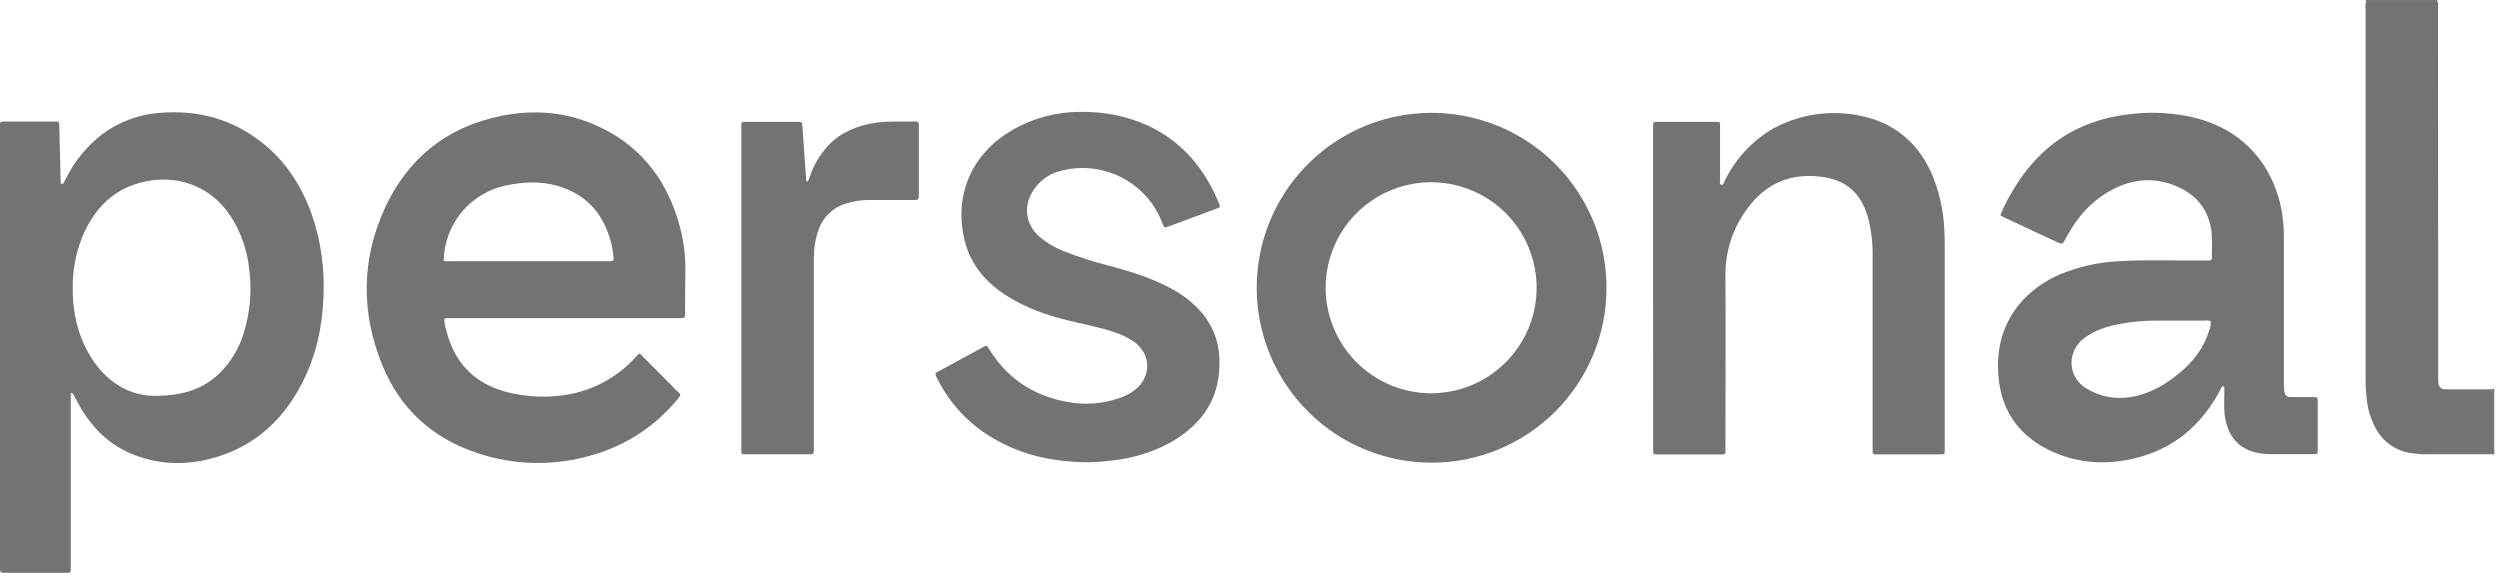
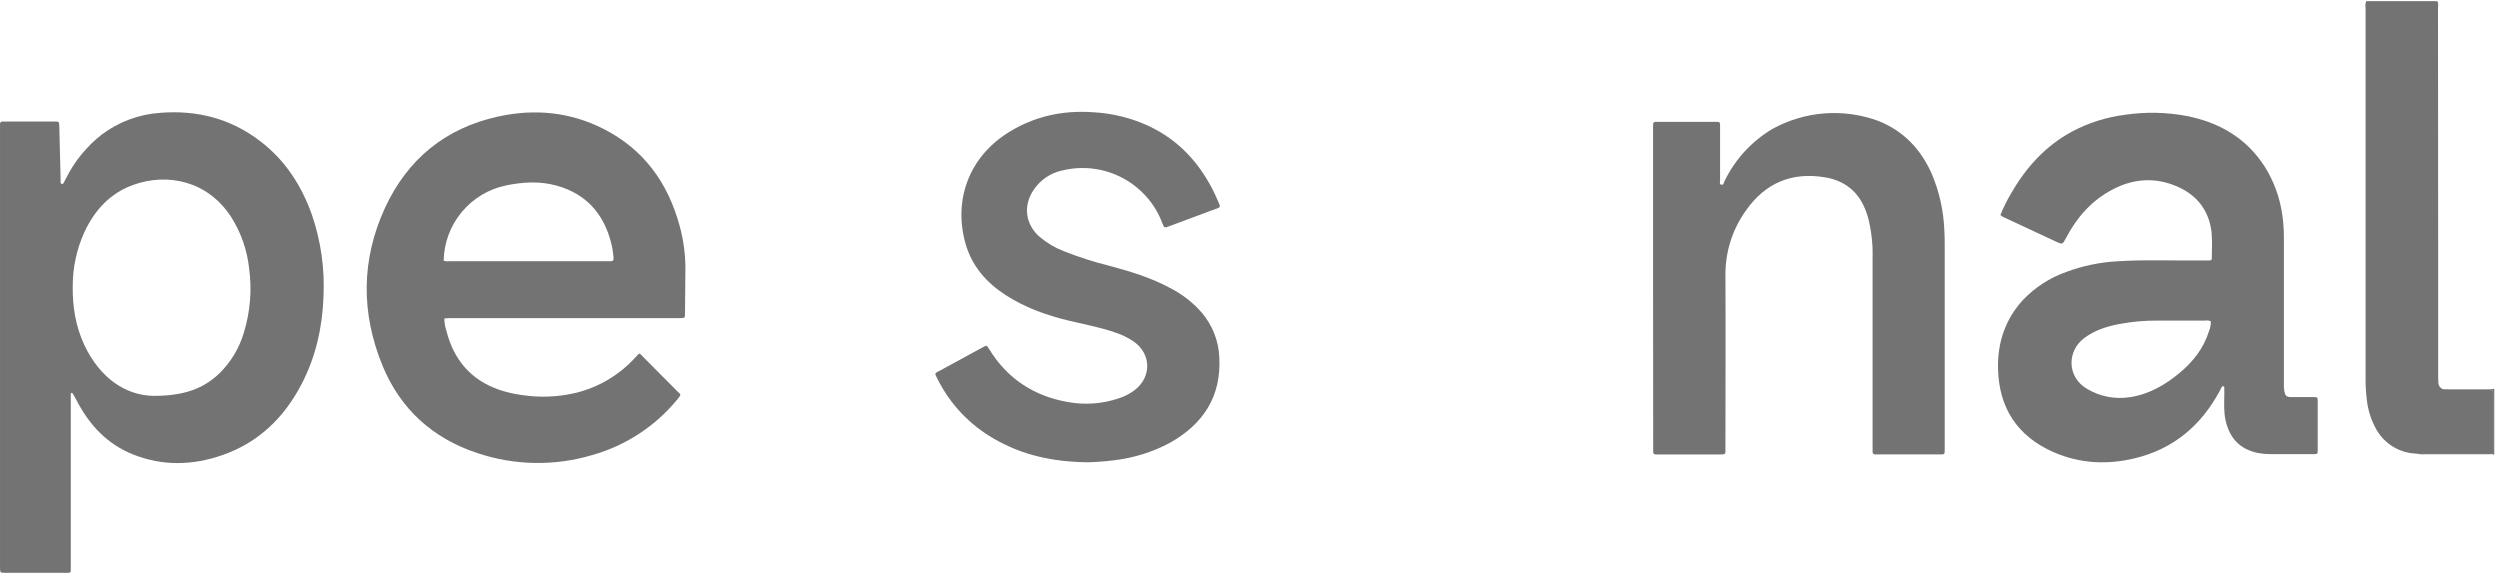
<svg xmlns="http://www.w3.org/2000/svg" width="195" height="45" viewBox="0 0 195 45" fill="none">
  <path d="M190.568 30.35H194.339C194.413 30.361 194.488 30.349 194.554 30.316V35.457C194.411 35.419 194.262 35.411 194.115 35.433C192.45 35.433 190.803 35.433 189.149 35.433C188.912 35.453 188.674 35.431 188.445 35.368H194.082C194.452 35.368 194.463 35.368 194.463 34.998C194.463 33.596 194.463 32.192 194.463 30.788C194.463 30.418 194.463 30.403 194.058 30.401C193.038 30.401 192.022 30.401 190.995 30.401C190.853 30.405 190.699 30.45 190.568 30.35Z" fill="black" fill-opacity="0.55" />
-   <path d="M190.11 0L190.095 0.089H184.564L184.516 0H190.11Z" fill="black" fill-opacity="0.55" />
  <path d="M5.521 30.642V44.151C5.521 44.741 5.575 44.68 5.007 44.68H0.565C0.491 44.68 0.417 44.68 0.343 44.68C0.018 44.669 0.012 44.661 0.001 44.31C0.001 44.251 0.001 44.191 0.001 44.125C0.001 32.756 0.001 21.385 0.001 10.011C0.001 9.438 -0.047 9.477 0.519 9.477H4.204C4.616 9.477 4.616 9.477 4.627 9.88L4.727 13.951V14.218C4.727 14.281 4.753 14.336 4.822 14.345C4.851 14.35 4.881 14.344 4.907 14.329C4.933 14.315 4.953 14.291 4.964 14.264C5.023 14.146 5.085 14.027 5.149 13.911C5.81 12.583 6.758 11.42 7.925 10.505C9.256 9.501 10.852 8.908 12.516 8.799C15.383 8.575 18.009 9.251 20.307 11.02C22.243 12.5 23.516 14.466 24.325 16.742C25.032 18.8 25.339 20.975 25.232 23.148C25.145 25.541 24.632 27.831 23.522 29.962C22.165 32.57 20.172 34.517 17.343 35.499C15.035 36.302 12.698 36.367 10.399 35.455C8.347 34.642 6.946 33.125 5.958 31.198C5.871 31.028 5.773 30.862 5.682 30.697C5.677 30.671 5.634 30.673 5.521 30.642ZM11.974 30.878C14.345 30.878 15.875 30.323 17.139 29.096C18.016 28.229 18.66 27.154 19.012 25.973C19.518 24.345 19.661 22.626 19.432 20.937C19.278 19.506 18.796 18.129 18.024 16.914C16.192 14.105 13.072 13.461 10.394 14.421C8.593 15.069 7.403 16.374 6.598 18.071C5.987 19.406 5.671 20.858 5.673 22.327C5.653 23.928 5.901 25.473 6.589 26.935C7.788 29.455 9.754 30.838 11.974 30.878Z" fill="black" fill-opacity="0.55" />
  <path d="M156.029 16.775C156.27 16.177 156.557 15.599 156.89 15.047C158.039 13.048 159.542 11.394 161.588 10.278C162.895 9.579 164.319 9.128 165.789 8.947C167.373 8.718 168.985 8.751 170.558 9.045C173.104 9.549 175.199 10.757 176.635 12.974C177.369 14.139 177.844 15.448 178.027 16.812C178.114 17.441 178.153 18.076 178.144 18.711C178.144 22.449 178.144 26.187 178.144 29.924C178.133 30.13 178.146 30.336 178.182 30.54C178.26 30.875 178.349 30.965 178.693 30.971C179.248 30.971 179.818 30.971 180.381 30.971C180.777 30.971 180.781 30.971 180.782 31.341C180.782 32.583 180.782 33.825 180.782 35.064C180.782 35.418 180.782 35.422 180.412 35.423C179.287 35.423 178.164 35.423 177.039 35.423C176.728 35.42 176.418 35.388 176.113 35.329C174.711 35.048 173.904 34.167 173.597 32.794C173.447 32.122 173.484 31.443 173.497 30.758C173.497 30.573 173.497 30.405 173.497 30.227C173.498 30.205 173.492 30.183 173.479 30.165C173.466 30.147 173.448 30.134 173.426 30.129C173.406 30.121 173.383 30.121 173.362 30.128C173.341 30.135 173.323 30.149 173.312 30.168C173.245 30.282 173.18 30.397 173.127 30.514C171.668 33.218 169.5 35.035 166.485 35.753C164.342 36.265 162.212 36.16 160.184 35.27C157.358 34.03 155.915 31.826 155.846 28.745C155.802 26.729 156.401 24.931 157.767 23.424C158.713 22.422 159.886 21.66 161.187 21.204C162.45 20.736 163.776 20.459 165.121 20.382C167.397 20.236 169.675 20.345 171.953 20.314C172.61 20.314 172.523 20.384 172.523 19.758C172.55 19.198 172.541 18.636 172.497 18.076C172.285 16.389 171.354 15.215 169.818 14.547C168.11 13.807 166.413 13.92 164.773 14.784C163.134 15.648 161.997 16.953 161.148 18.563C160.876 19.085 160.88 19.087 160.328 18.828C159.029 18.221 157.73 17.614 156.431 17.008C156.283 16.957 156.147 16.878 156.029 16.775ZM172.44 25.056C172.303 24.997 172.151 24.98 172.003 25.006C170.762 25.006 169.518 25.006 168.276 25.006C167.27 24.999 166.265 25.091 165.277 25.28C164.314 25.465 163.389 25.763 162.584 26.358C161.215 27.372 161.207 29.4 162.784 30.329C163.798 30.934 164.993 31.163 166.159 30.975C167.64 30.749 168.909 30.012 170.045 29.056C171.084 28.184 171.896 27.14 172.299 25.832C172.406 25.588 172.454 25.322 172.44 25.056Z" fill="black" fill-opacity="0.55" />
  <path d="M34.656 24.853C34.662 25.18 34.718 25.503 34.822 25.812C35.391 28.044 36.703 29.622 38.914 30.394C39.488 30.591 40.08 30.73 40.681 30.808C42.118 31.032 43.585 30.97 44.997 30.623C46.758 30.175 48.347 29.217 49.566 27.87C49.657 27.773 49.751 27.685 49.833 27.581C49.992 27.607 50.06 27.733 50.149 27.822C51.048 28.721 51.945 29.623 52.838 30.527C53.09 30.781 53.182 30.729 52.854 31.127C51.141 33.229 48.821 34.752 46.211 35.489C43.268 36.37 40.124 36.316 37.214 35.333C33.738 34.18 31.221 31.898 29.833 28.512C28.151 24.407 28.168 20.253 30.031 16.211C31.778 12.429 34.73 9.999 38.833 9.094C41.677 8.465 44.466 8.724 47.084 10.06C50.214 11.646 52.092 14.257 53.006 17.593C53.317 18.72 53.471 19.884 53.461 21.052C53.454 22.191 53.444 23.328 53.43 24.465C53.43 24.805 53.413 24.805 53.08 24.813C52.977 24.813 52.873 24.813 52.769 24.813H35.189C35.01 24.8 34.831 24.814 34.656 24.853ZM34.606 20.334C34.745 20.383 34.894 20.395 35.039 20.371H47.375C47.449 20.367 47.523 20.367 47.597 20.371C47.825 20.397 47.875 20.282 47.856 20.081C47.824 19.698 47.763 19.319 47.671 18.946C47.088 16.677 45.73 15.129 43.441 14.486C42.132 14.116 40.802 14.19 39.486 14.46C38.126 14.739 36.902 15.473 36.015 16.541C35.128 17.608 34.631 18.946 34.606 20.334Z" fill="black" fill-opacity="0.55" />
-   <path d="M111.657 36.087C108.957 36.085 106.319 35.282 104.076 33.781C101.834 32.279 100.086 30.146 99.056 27.651C98.026 25.156 97.759 22.412 98.289 19.765C98.819 17.119 100.122 14.689 102.034 12.783C103.945 10.877 106.379 9.581 109.027 9.059C111.675 8.537 114.419 8.813 116.91 9.85C119.402 10.888 121.53 12.641 123.025 14.889C124.52 17.136 125.314 19.776 125.308 22.476C125.306 24.266 124.951 26.038 124.264 27.691C123.576 29.344 122.57 30.846 121.302 32.109C120.035 33.373 118.53 34.375 116.875 35.058C115.22 35.74 113.447 36.09 111.657 36.087ZM111.61 30.674C113.237 30.677 114.829 30.198 116.184 29.298C117.539 28.397 118.597 27.115 119.224 25.613C119.85 24.111 120.017 22.458 119.704 20.861C119.391 19.264 118.612 17.796 117.465 16.642C116.318 15.488 114.854 14.7 113.259 14.378C111.664 14.055 110.01 14.213 108.504 14.831C106.999 15.449 105.711 16.499 104.802 17.849C103.893 19.198 103.405 20.787 103.399 22.415C103.395 24.598 104.257 26.695 105.797 28.244C107.336 29.793 109.426 30.669 111.61 30.679V30.674Z" fill="black" fill-opacity="0.55" />
  <path d="M128.94 22.466V10.103C128.94 9.999 128.94 9.895 128.94 9.792C128.923 9.588 128.997 9.483 129.215 9.505C129.289 9.51 129.364 9.51 129.438 9.505H133.653C134.229 9.505 134.166 9.461 134.166 10.038C134.166 11.383 134.166 12.727 134.166 14.07C134.166 14.189 134.088 14.376 134.266 14.409C134.443 14.442 134.451 14.248 134.51 14.137C135.329 12.433 136.635 11.01 138.263 10.049C139.516 9.36 140.902 8.949 142.328 8.843C143.754 8.738 145.185 8.941 146.526 9.438C148.5 10.227 149.838 11.659 150.686 13.578C151.259 14.942 151.587 16.397 151.655 17.875C151.685 18.316 151.687 18.76 151.687 19.204C151.687 24.431 151.687 29.659 151.687 34.889C151.687 35.5 151.741 35.444 151.145 35.444H146.574C146.5 35.44 146.427 35.44 146.354 35.444C146.107 35.474 146.039 35.35 146.061 35.132C146.07 35.028 146.061 34.924 146.061 34.821C146.061 29.931 146.061 25.042 146.061 20.153C146.093 19.1 145.979 18.048 145.723 17.026C145.656 16.784 145.575 16.546 145.482 16.313C144.912 14.907 143.859 14.092 142.375 13.835C139.766 13.393 137.687 14.268 136.179 16.426C135.126 17.894 134.567 19.66 134.584 21.467C134.606 25.942 134.584 30.418 134.584 34.893C134.584 35.48 134.641 35.448 134.029 35.448H129.169C129.025 35.448 128.945 35.396 128.949 35.243C128.949 35.124 128.949 35.006 128.949 34.887L128.94 22.466Z" fill="black" fill-opacity="0.55" />
  <path d="M84.848 36.058C82.168 36.03 79.735 35.514 77.507 34.208C75.636 33.134 74.121 31.535 73.15 29.609C72.871 29.054 72.862 29.148 73.387 28.869C74.475 28.272 75.566 27.678 76.659 27.087C76.959 26.924 76.965 26.926 77.135 27.203C78.554 29.524 80.625 30.89 83.292 31.358C84.638 31.604 86.025 31.498 87.318 31.052C87.755 30.908 88.163 30.691 88.527 30.41C89.822 29.391 89.802 27.644 88.473 26.67C87.986 26.333 87.45 26.073 86.884 25.9C85.734 25.51 84.539 25.294 83.368 25.01C81.633 24.592 79.966 24 78.456 23.026C76.946 22.053 75.806 20.76 75.31 18.998C74.368 15.667 75.521 12.271 78.704 10.3C80.706 9.062 82.897 8.596 85.24 8.753C86.75 8.831 88.231 9.196 89.604 9.83C91.973 10.944 93.623 12.769 94.749 15.112C94.876 15.378 94.982 15.654 95.106 15.922C95.187 16.094 95.154 16.183 94.963 16.248C94.543 16.389 94.13 16.553 93.716 16.709C92.872 17.023 92.027 17.338 91.181 17.652C90.811 17.786 90.811 17.784 90.675 17.436C90.264 16.319 89.558 15.335 88.63 14.588C87.828 13.938 86.885 13.483 85.876 13.261C84.868 13.038 83.821 13.053 82.82 13.306C81.924 13.504 81.14 14.041 80.63 14.804C79.785 16.035 79.97 17.49 81.091 18.476C81.658 18.953 82.301 19.332 82.992 19.599C84.16 20.061 85.358 20.444 86.578 20.745C88.223 21.183 89.844 21.685 91.349 22.505C92.256 22.979 93.067 23.617 93.74 24.389C94.572 25.363 95.053 26.589 95.106 27.869C95.27 30.919 93.862 33.069 91.266 34.532C89.908 35.259 88.425 35.724 86.895 35.901C86.216 35.989 85.532 36.041 84.848 36.058Z" fill="black" fill-opacity="0.55" />
  <path d="M184.566 0.087H190.098C190.227 0.242 190.164 0.427 190.164 0.598C190.172 6.919 190.176 13.241 190.177 19.564V29.224C190.177 29.409 190.177 29.609 190.194 29.8C190.184 29.92 190.215 30.041 190.282 30.142C190.349 30.242 190.449 30.318 190.564 30.355C190.695 30.456 190.849 30.412 190.992 30.414C192.013 30.414 193.027 30.414 194.054 30.414C194.452 30.414 194.459 30.414 194.459 30.801C194.459 32.206 194.459 33.609 194.459 35.011C194.459 35.368 194.459 35.381 194.078 35.381H188.441C187.818 35.356 187.21 35.175 186.675 34.854C186.14 34.533 185.694 34.082 185.379 33.543C184.959 32.81 184.697 31.998 184.609 31.158C184.538 30.586 184.506 30.01 184.515 29.433C184.515 19.831 184.515 10.227 184.515 0.622C184.484 0.442 184.502 0.257 184.566 0.087Z" fill="black" fill-opacity="0.55" />
-   <path d="M62.958 14.168C63.102 14.081 63.109 13.925 63.156 13.797C63.451 12.912 63.926 12.096 64.551 11.403C65.567 10.315 66.857 9.789 68.302 9.575C69.331 9.423 70.369 9.501 71.402 9.475C71.629 9.475 71.67 9.569 71.67 9.767C71.67 11.618 71.67 13.464 71.67 15.306C71.67 15.548 71.574 15.6 71.356 15.598C70.201 15.598 69.048 15.598 67.893 15.598C67.241 15.589 66.592 15.684 65.97 15.879C65.481 16.027 65.033 16.288 64.664 16.642C64.295 16.996 64.015 17.432 63.848 17.915C63.644 18.486 63.525 19.084 63.496 19.69C63.476 19.999 63.478 20.31 63.476 20.615V34.846C63.476 34.964 63.476 35.083 63.476 35.199C63.476 35.373 63.404 35.442 63.237 35.434C63.163 35.434 63.089 35.434 63.015 35.434H58.27C57.793 35.434 57.822 35.444 57.822 35.011V9.93C57.822 9.872 57.822 9.811 57.822 9.754C57.804 9.552 57.909 9.491 58.091 9.506C58.133 9.506 58.18 9.506 58.222 9.506H62.177C62.56 9.506 62.562 9.506 62.59 9.9C62.684 11.21 62.775 12.523 62.869 13.833C62.873 13.94 62.83 14.064 62.958 14.168Z" fill="black" fill-opacity="0.55" />
</svg>